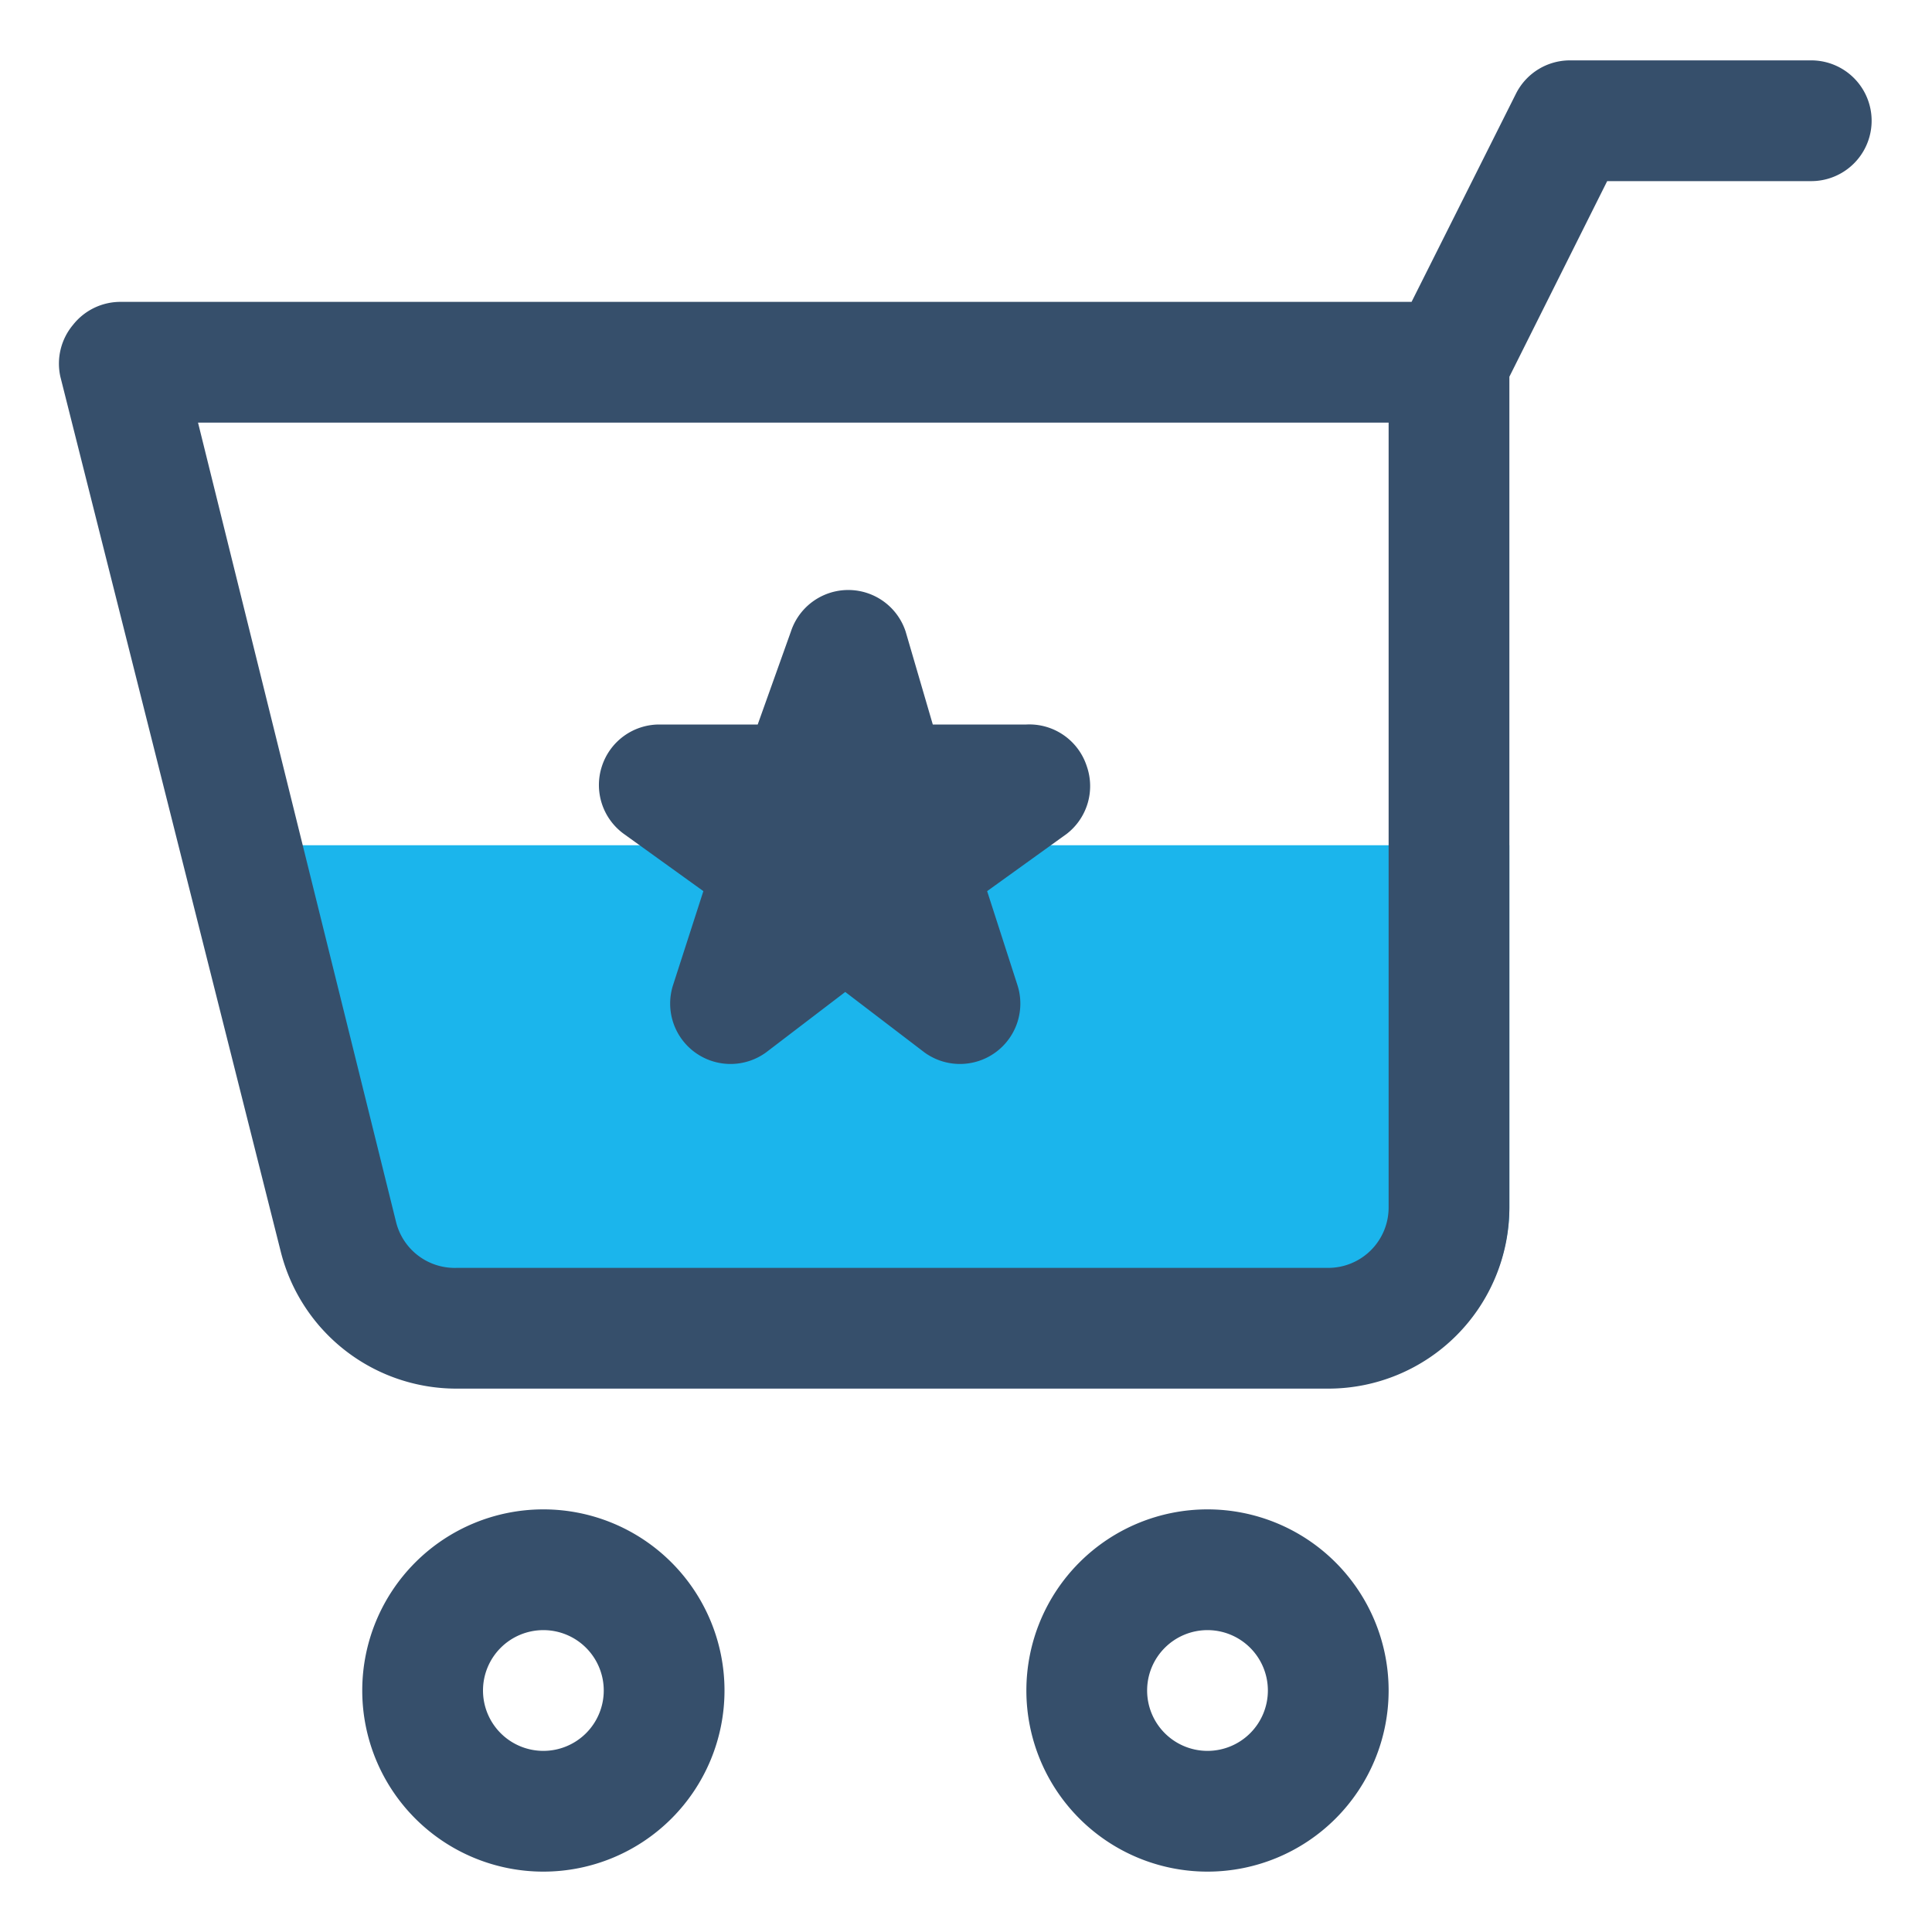
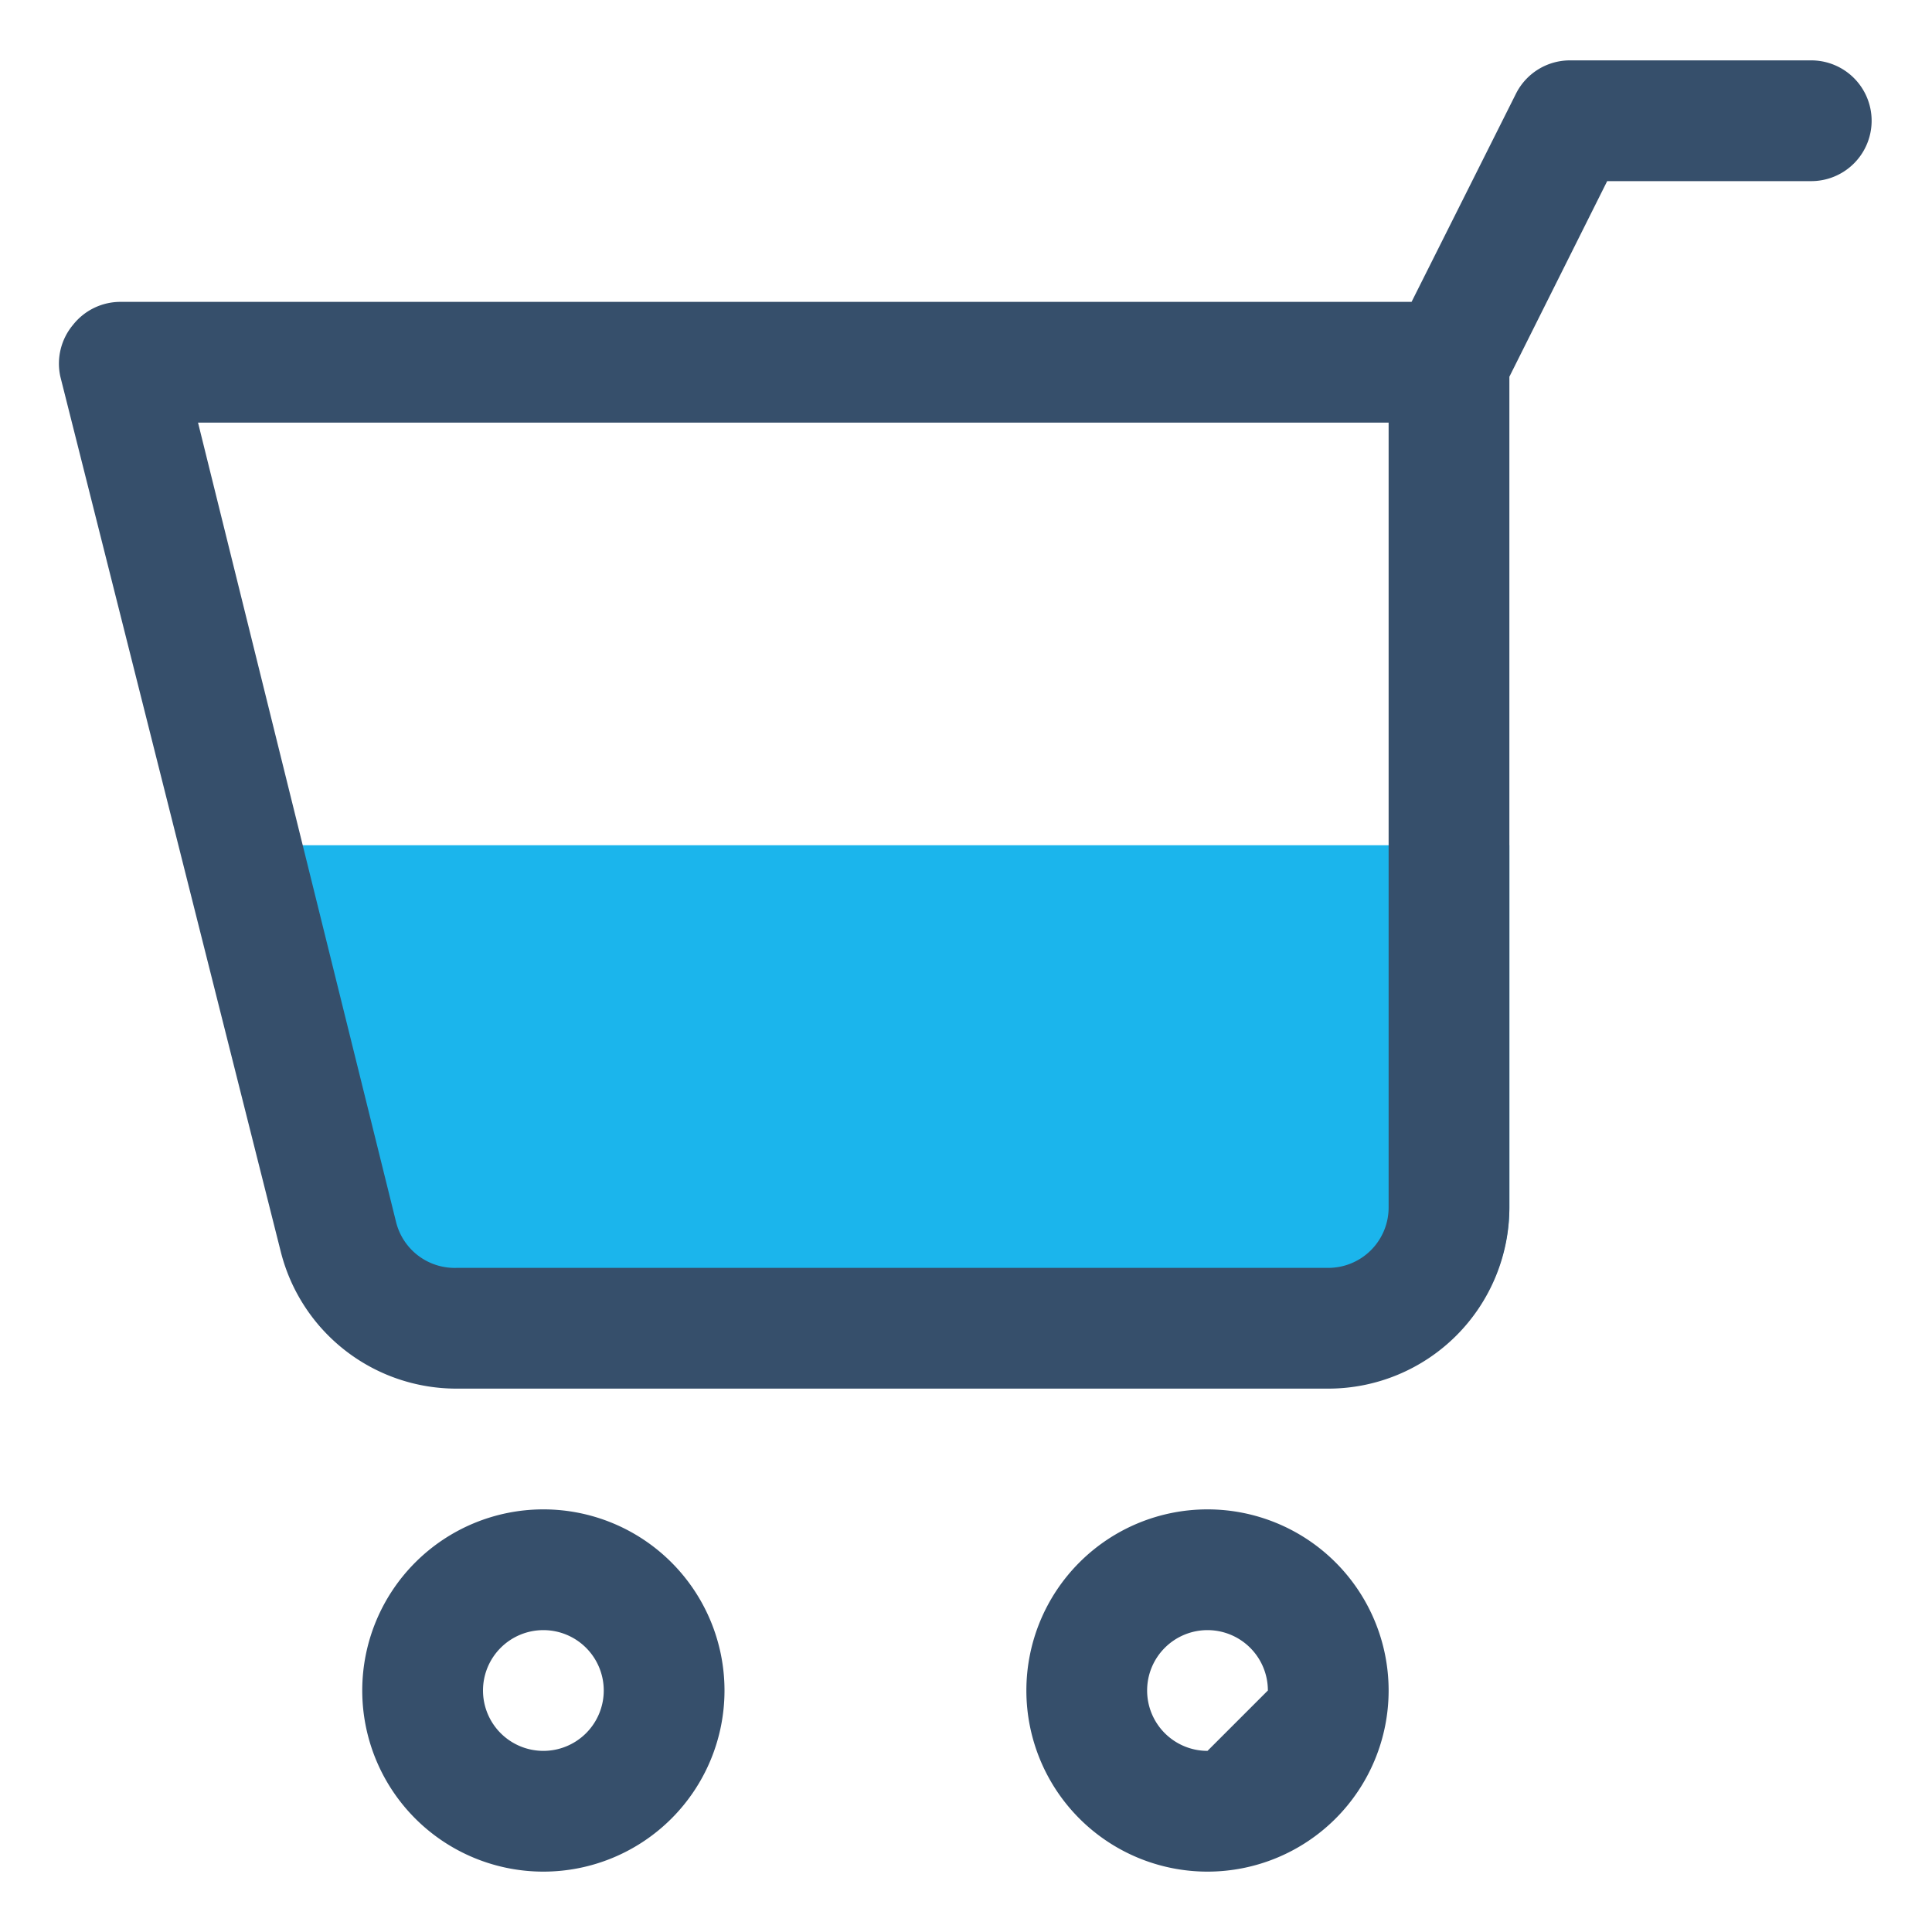
<svg xmlns="http://www.w3.org/2000/svg" viewBox="0 0 32 32">
  <defs>
    <style>.cls-1{fill:none;}.cls-2{fill:#1bb5ec;}.cls-3{fill:#364f6b;}</style>
  </defs>
  <title>viral marketing</title>
  <g id="viral_marketing" data-name="viral marketing">
    <rect class="cls-1" width="32" height="32" />
    <path class="cls-2" d="M25,14H3l1.68,6.73A3,3,0,0,0,5.33,22H24.22A3,3,0,0,0,25,20Z" />
    <path class="cls-3" d="M9,25a3,3,0,1,0,3,3A3,3,0,0,0,9,25Zm0,4a1,1,0,1,1,1-1A1,1,0,0,1,9,29Z" />
-     <path class="cls-3" d="M20,25a3,3,0,1,0,3,3A3,3,0,0,0,20,25Zm0,4a1,1,0,1,1,1-1A1,1,0,0,1,20,29Z" />
+     <path class="cls-3" d="M20,25a3,3,0,1,0,3,3A3,3,0,0,0,20,25Zm0,4a1,1,0,1,1,1-1Z" />
    <path class="cls-3" d="M30,1H26a1,1,0,0,0-.89.55L23.38,5H2a1,1,0,0,0-.79.38A1,1,0,0,0,1,6.24L4.65,20.73A3,3,0,0,0,7.56,23H22a3,3,0,0,0,3-3V6.24L26.62,3H30a1,1,0,0,0,0-2ZM23,20a1,1,0,0,1-1,1H7.56a1,1,0,0,1-1-.76L3.28,7H23Z" />
-     <path class="cls-3" d="M11.65,14.76l-.5,1.55a1,1,0,0,0,.36,1.12,1,1,0,0,0,1.18,0l1.31-1,1.31,1a1,1,0,0,0,1.18,0,1,1,0,0,0,.36-1.12l-.5-1.55,1.32-.95A1,1,0,0,0,18,12.69a1,1,0,0,0-1-.69H15.45L15,10.46a1,1,0,0,0-1.9,0L12.55,12H10.92a1,1,0,0,0-.95.69,1,1,0,0,0,.36,1.12Z" />
  </g>
</svg>